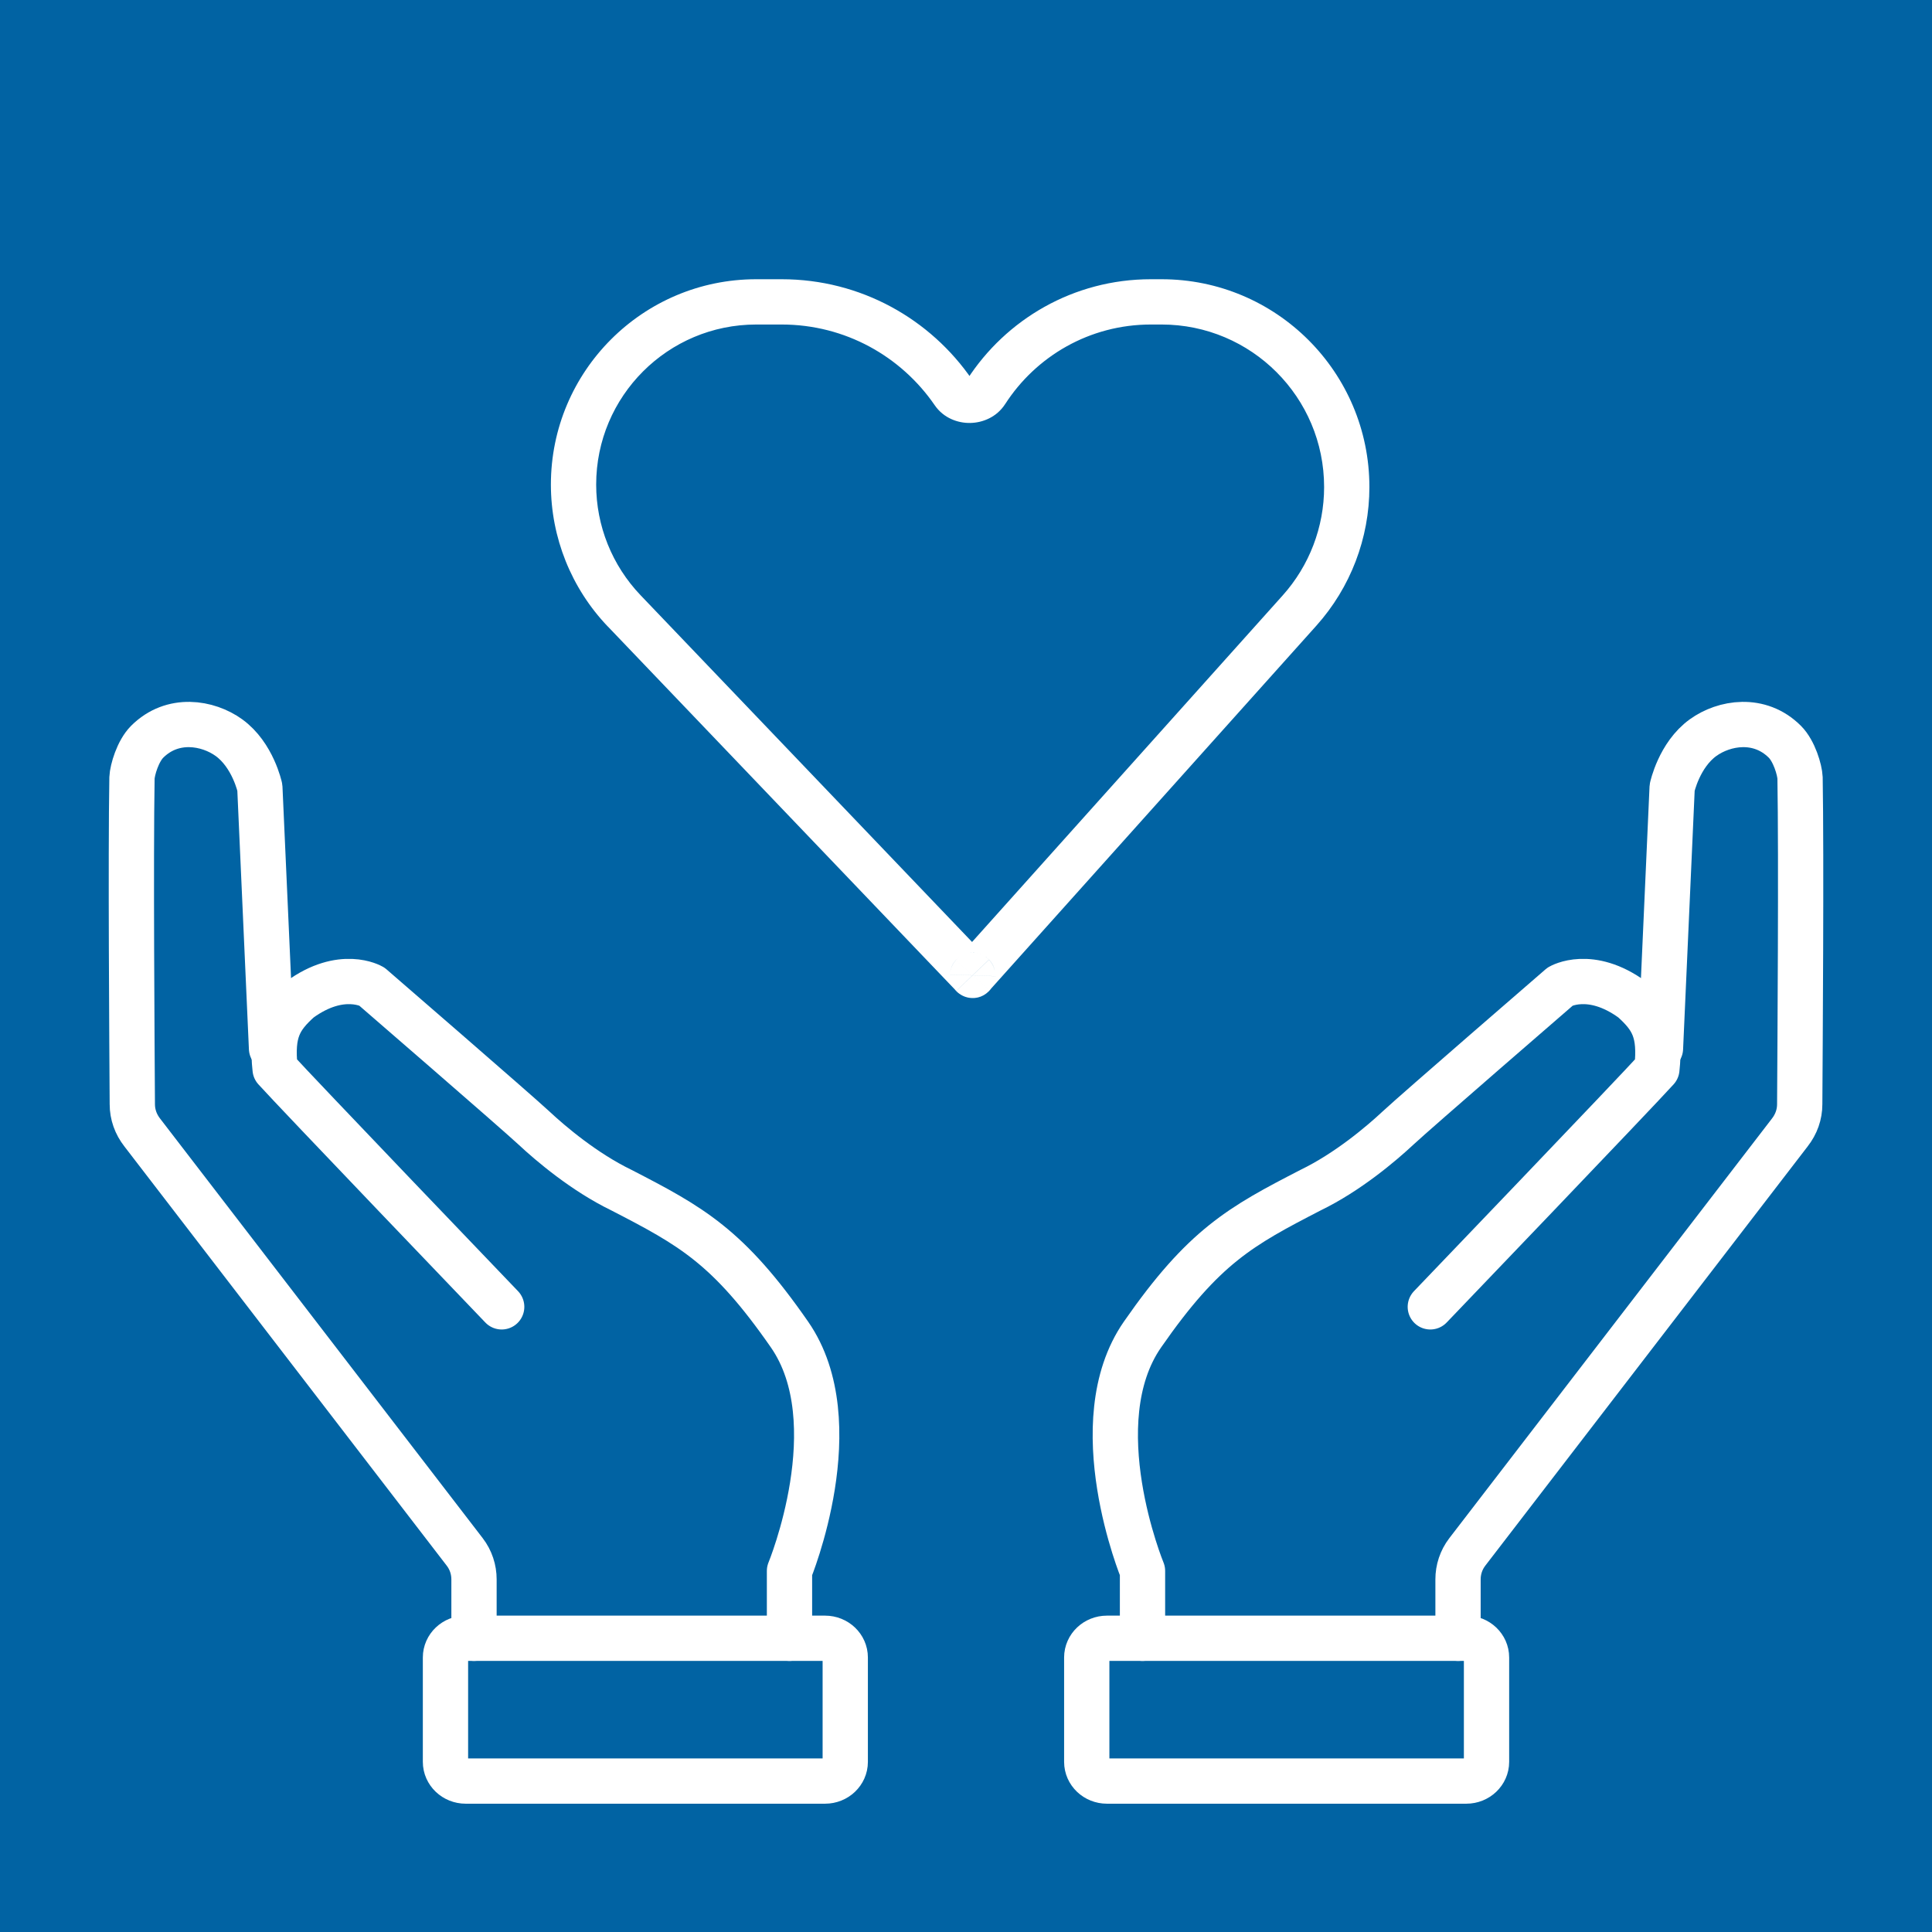
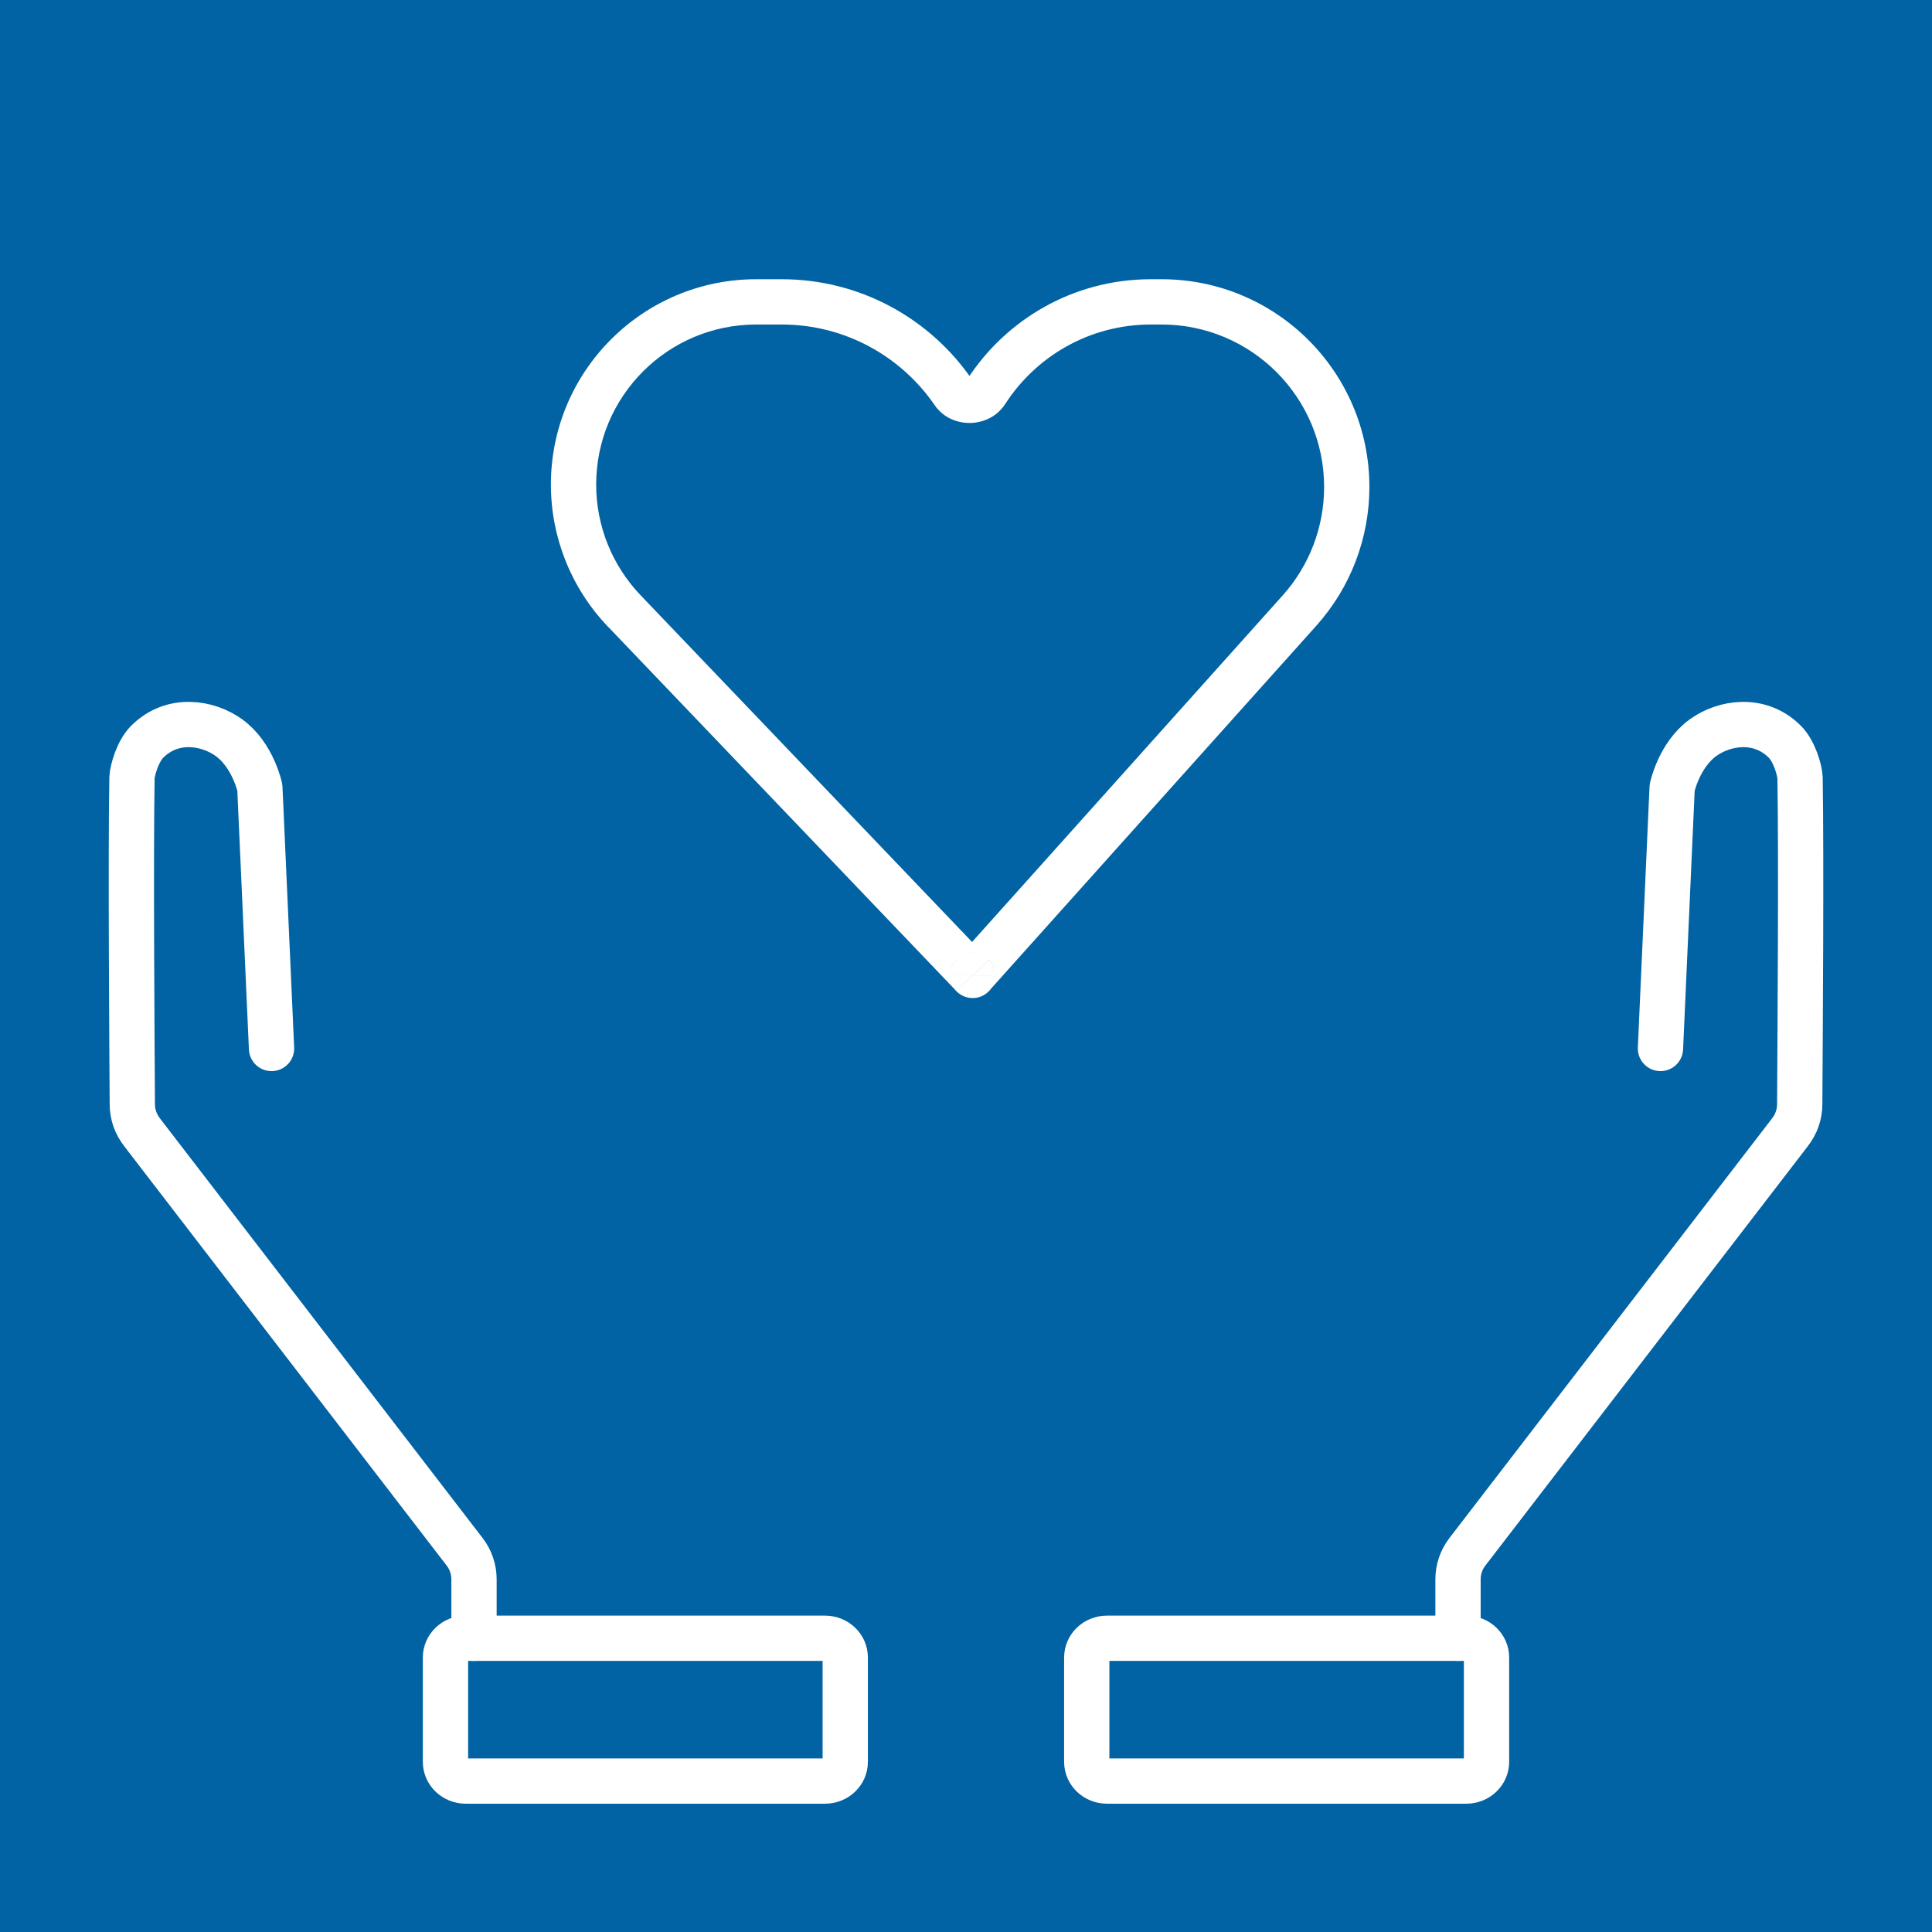
<svg xmlns="http://www.w3.org/2000/svg" fill="none" height="64" viewBox="0 0 64 64" width="64">
  <path d="m0 0h64v64h-64z" fill="#0163a3" />
  <path d="m20.677 20.235.542-.518zm22.37-.007-.558-.5zm-10.827 12.081-.75-.028zm0-0.0.558.5zm-.001.001-.542.518zm.001-0.0.749.028zm-.001 0.0.542-.518zm-.001-0.0.75-.028zm-0-.001.542-.518zm0.0 0.0.749-.028zm-12.469-16.256c0-2.929 2.374-5.303 5.303-5.303v-1.5c-3.757 0-6.803 3.046-6.803 6.803zm1.47 3.664c-.943-.987-1.47-2.299-1.47-3.664h-1.5c0 1.751.675 3.435 1.885 4.701zm11.542 12.073-11.542-12.073-1.084 1.036 11.542 12.073zm-1.292.546v.001l1.499-.055-0-.001zm1.292-.545-1.084 1.036zm-1.291.489v.001l1.499.056 0-.001zm1.308.528 10.827-12.08-1.117-1.001-10.827 12.08zm10.827-12.08c1.132-1.263 1.758-2.899 1.758-4.594h-1.5c0 1.326-.489 2.606-1.375 3.593zm1.758-4.594c0-3.802-3.082-6.884-6.884-6.884v1.5c2.973 0 5.384 2.41 5.384 5.384zm-6.884-6.884h-.354v1.5h.354zm-.354 0c-2.564 0-4.806 1.331-6.09 3.326l1.261.812c1.02-1.585 2.798-2.638 4.829-2.638zm-12.232 1.5c2.11 0 3.964 1.061 5.071 2.674l1.237-.848c-1.373-2.003-3.682-3.326-6.308-3.326zm-.841 0h.841v-1.5h-.841zm6.983 1.826c.021-.033.046-.05.061-.058.007-.004.012-.005.014-.005s.004-.001.004-.001c.001-0.0.002 0 .005.001s.008.002.016.005c.016.007.043.025.066.058l-1.237.848c.293.427.768.595 1.177.587.409-.007.876-.191 1.155-.624zm.935 19.761c-.007.175-.074.342-.191.472l-1.117-1.001c-.117.131-.185.298-.191.473zm-1.292.491c.458.479 1.268.172 1.292-.49l-1.499-.056c.025-.662.833-.969 1.291-.49zm1.1-.017c-.292.325-.798.333-1.1.017l1.084-1.036c-.302-.316-.809-.308-1.101.017zm-1.308-.473c.025.674.858.976 1.308.473l-1.117-1.002c.45-.502 1.282-.201 1.307.473zm.207.49c-.127-.133-.201-.307-.207-.49l1.499-.055c-.007-.183-.081-.358-.207-.491z" fill="#fff" />
  <g stroke="#fff" stroke-linecap="round" stroke-linejoin="round" stroke-width="1.5">
-     <path d="m26.153 54.27v-2.23s2.028-4.913 0-7.833-3.251-3.588-5.571-4.784c-1.223-.593-2.331-1.53-2.896-2.058-.565-.528-5.373-4.687-5.373-4.687s-.993-.582-2.394.442c-.659.593-.941 1.056-.805 2.295.648.722 7.505 7.876 7.505 7.876" />
    <path d="m8.995 34.732-.387-8.643s-.228-1.078-1.025-1.654c-.695-.501-1.868-.704-2.71.139-.307.309-.49.928-.501 1.195-.046 2.625 0 8.953.011 10.809 0 .342.114.662.33.939l10.682 13.893c.205.267.307.587.307.907v1.953" />
    <path d="m15.426 54.27h11.905c.369 0 .669.284.669.636v3.458c0 .351-.299.636-.669.636h-11.905c-.369 0-.669-.285-.669-.636v-3.458c0-.351.299-.636.669-.636z" />
-     <path d="m37.847 54.27v-2.23s-2.028-4.913 0-7.833 3.251-3.588 5.571-4.784c1.223-.593 2.331-1.53 2.896-2.058.565-.528 5.373-4.687 5.373-4.687s.993-.582 2.394.442c.658.593.941 1.056.805 2.295-.648.722-7.505 7.876-7.505 7.876" />
    <path d="m55.005 34.732.387-8.643s.228-1.078 1.025-1.654c.695-.501 1.868-.704 2.711.139.307.309.49.928.501 1.195.045 2.625 0 8.953-.011 10.809 0 .342-.114.662-.33.939l-10.682 13.893c-.205.267-.307.587-.307.907v1.953" />
    <path d="m48.574 54.27h-11.905c-.369 0-.669.284-.669.636v3.458c0 .351.299.636.669.636h11.905c.369 0 .669-.285.669-.636v-3.458c0-.351-.299-.636-.669-.636z" />
  </g>
</svg>